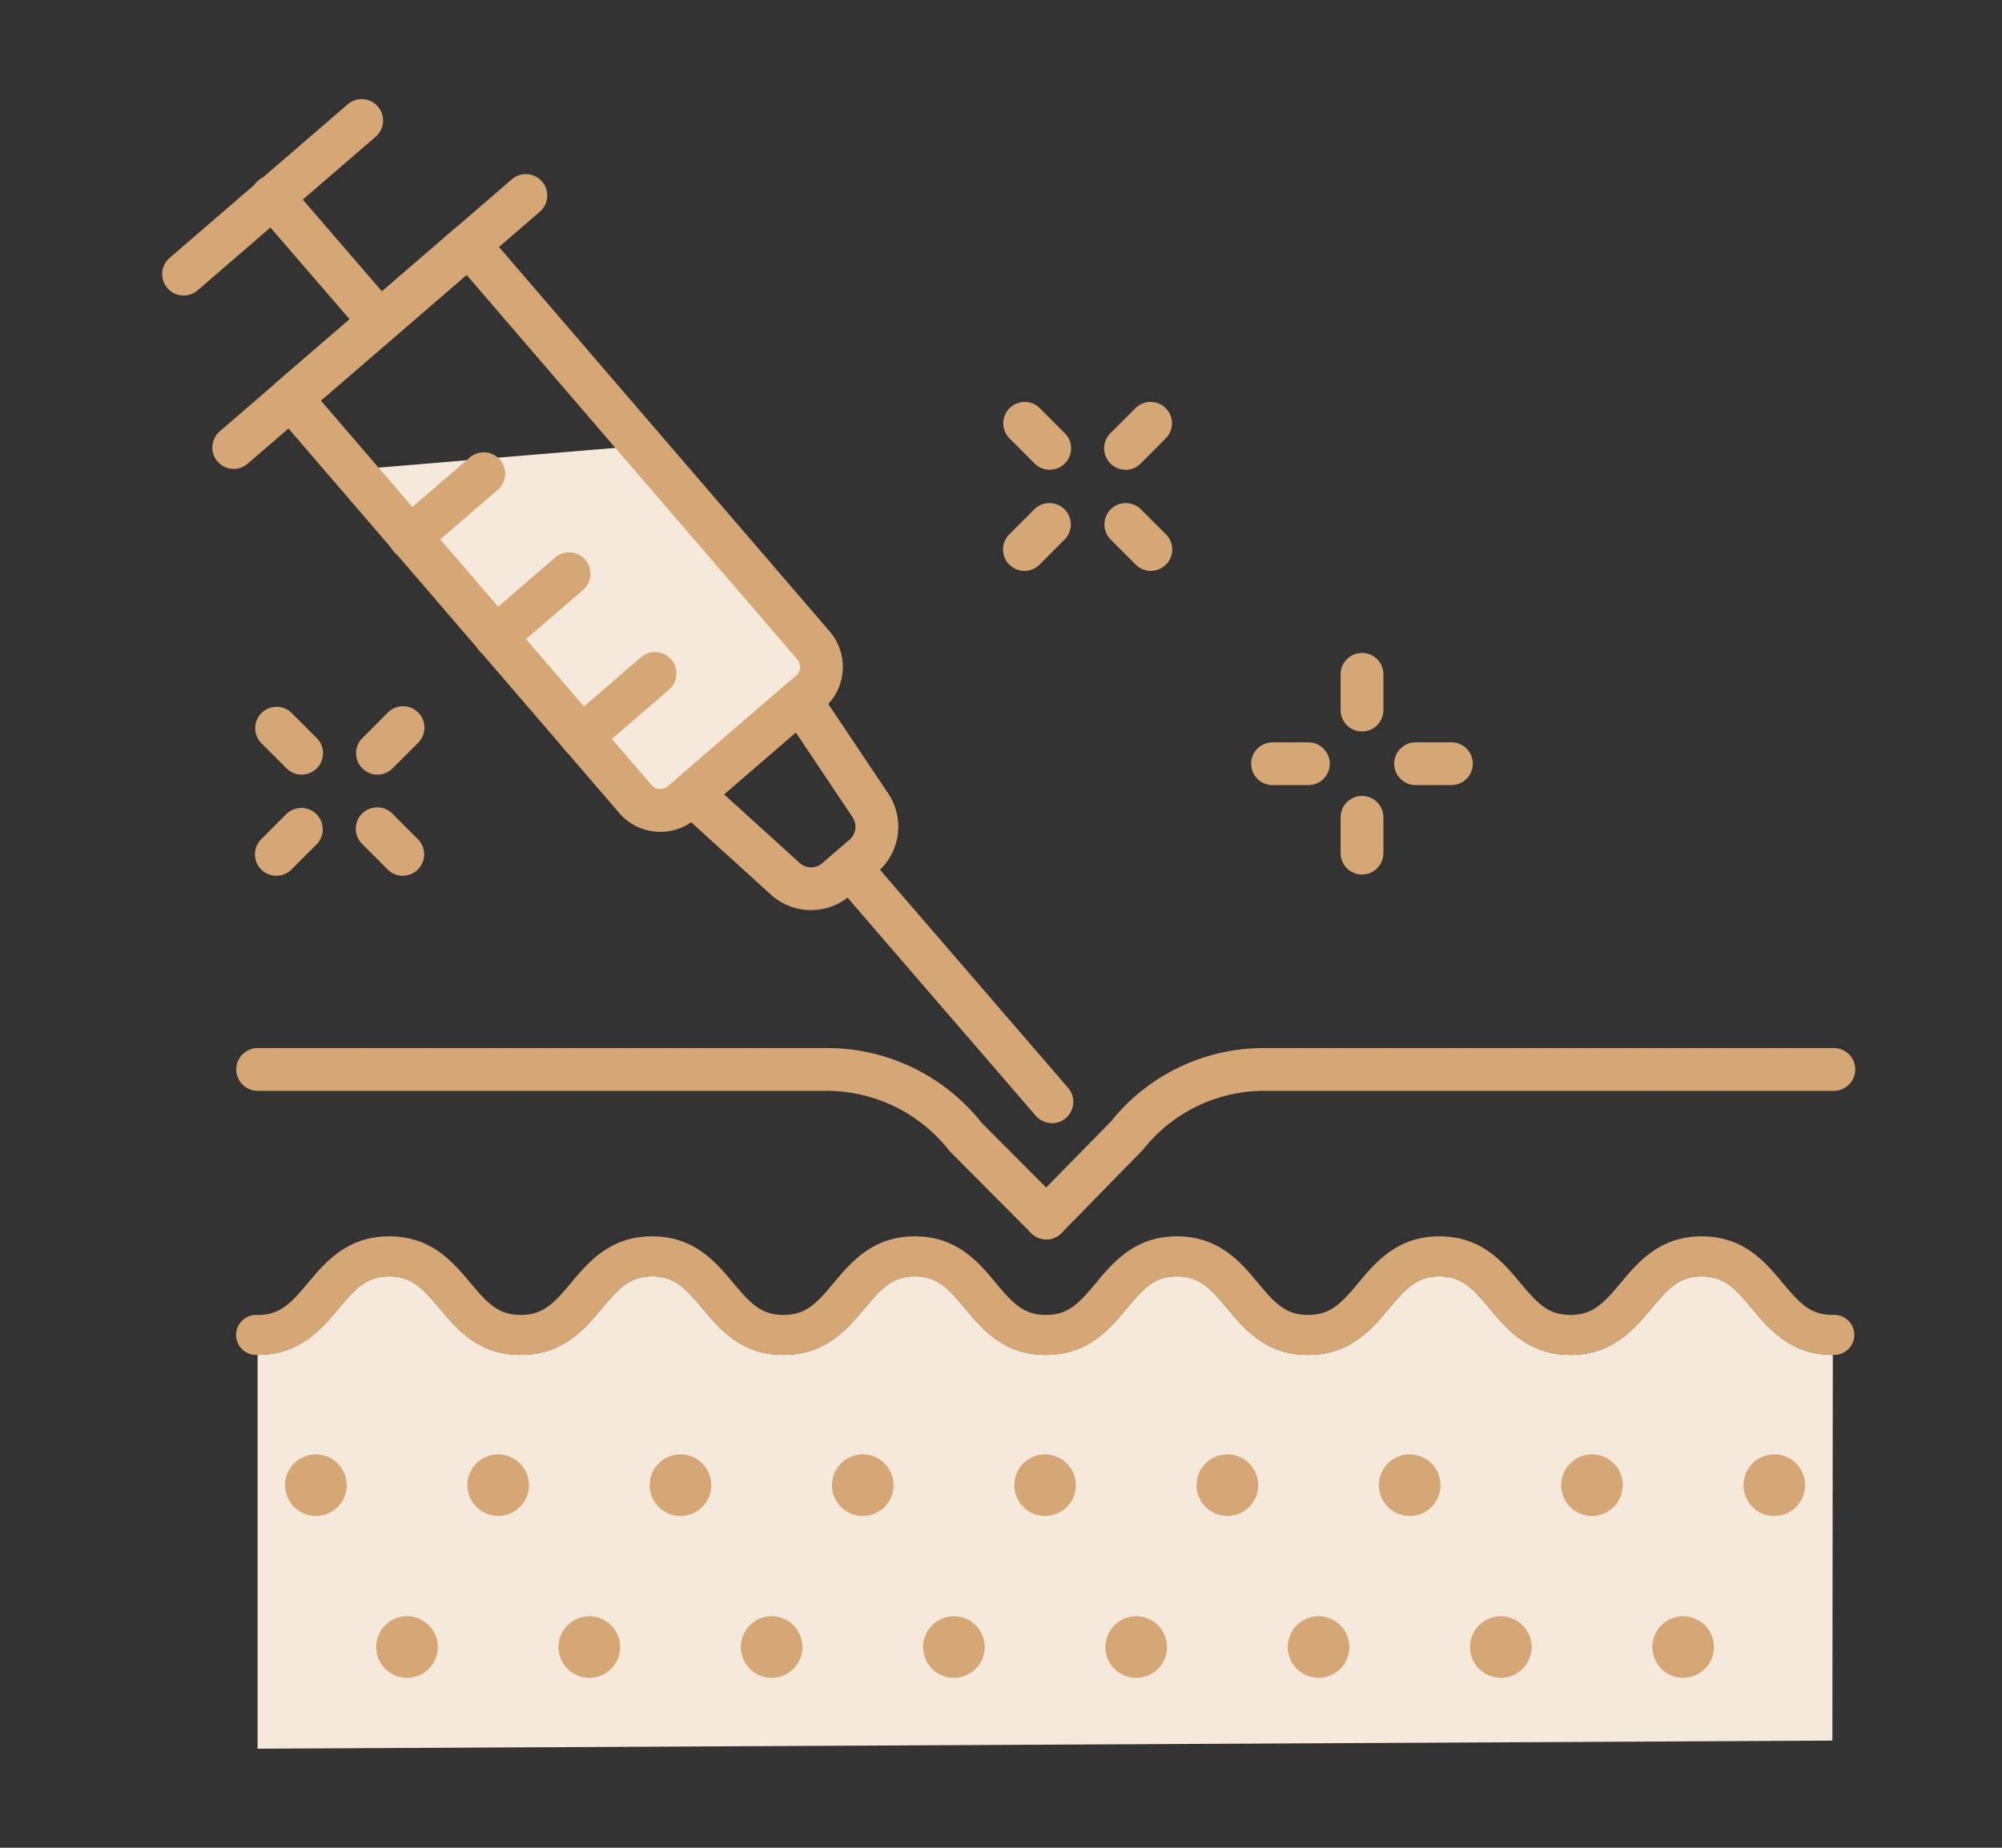
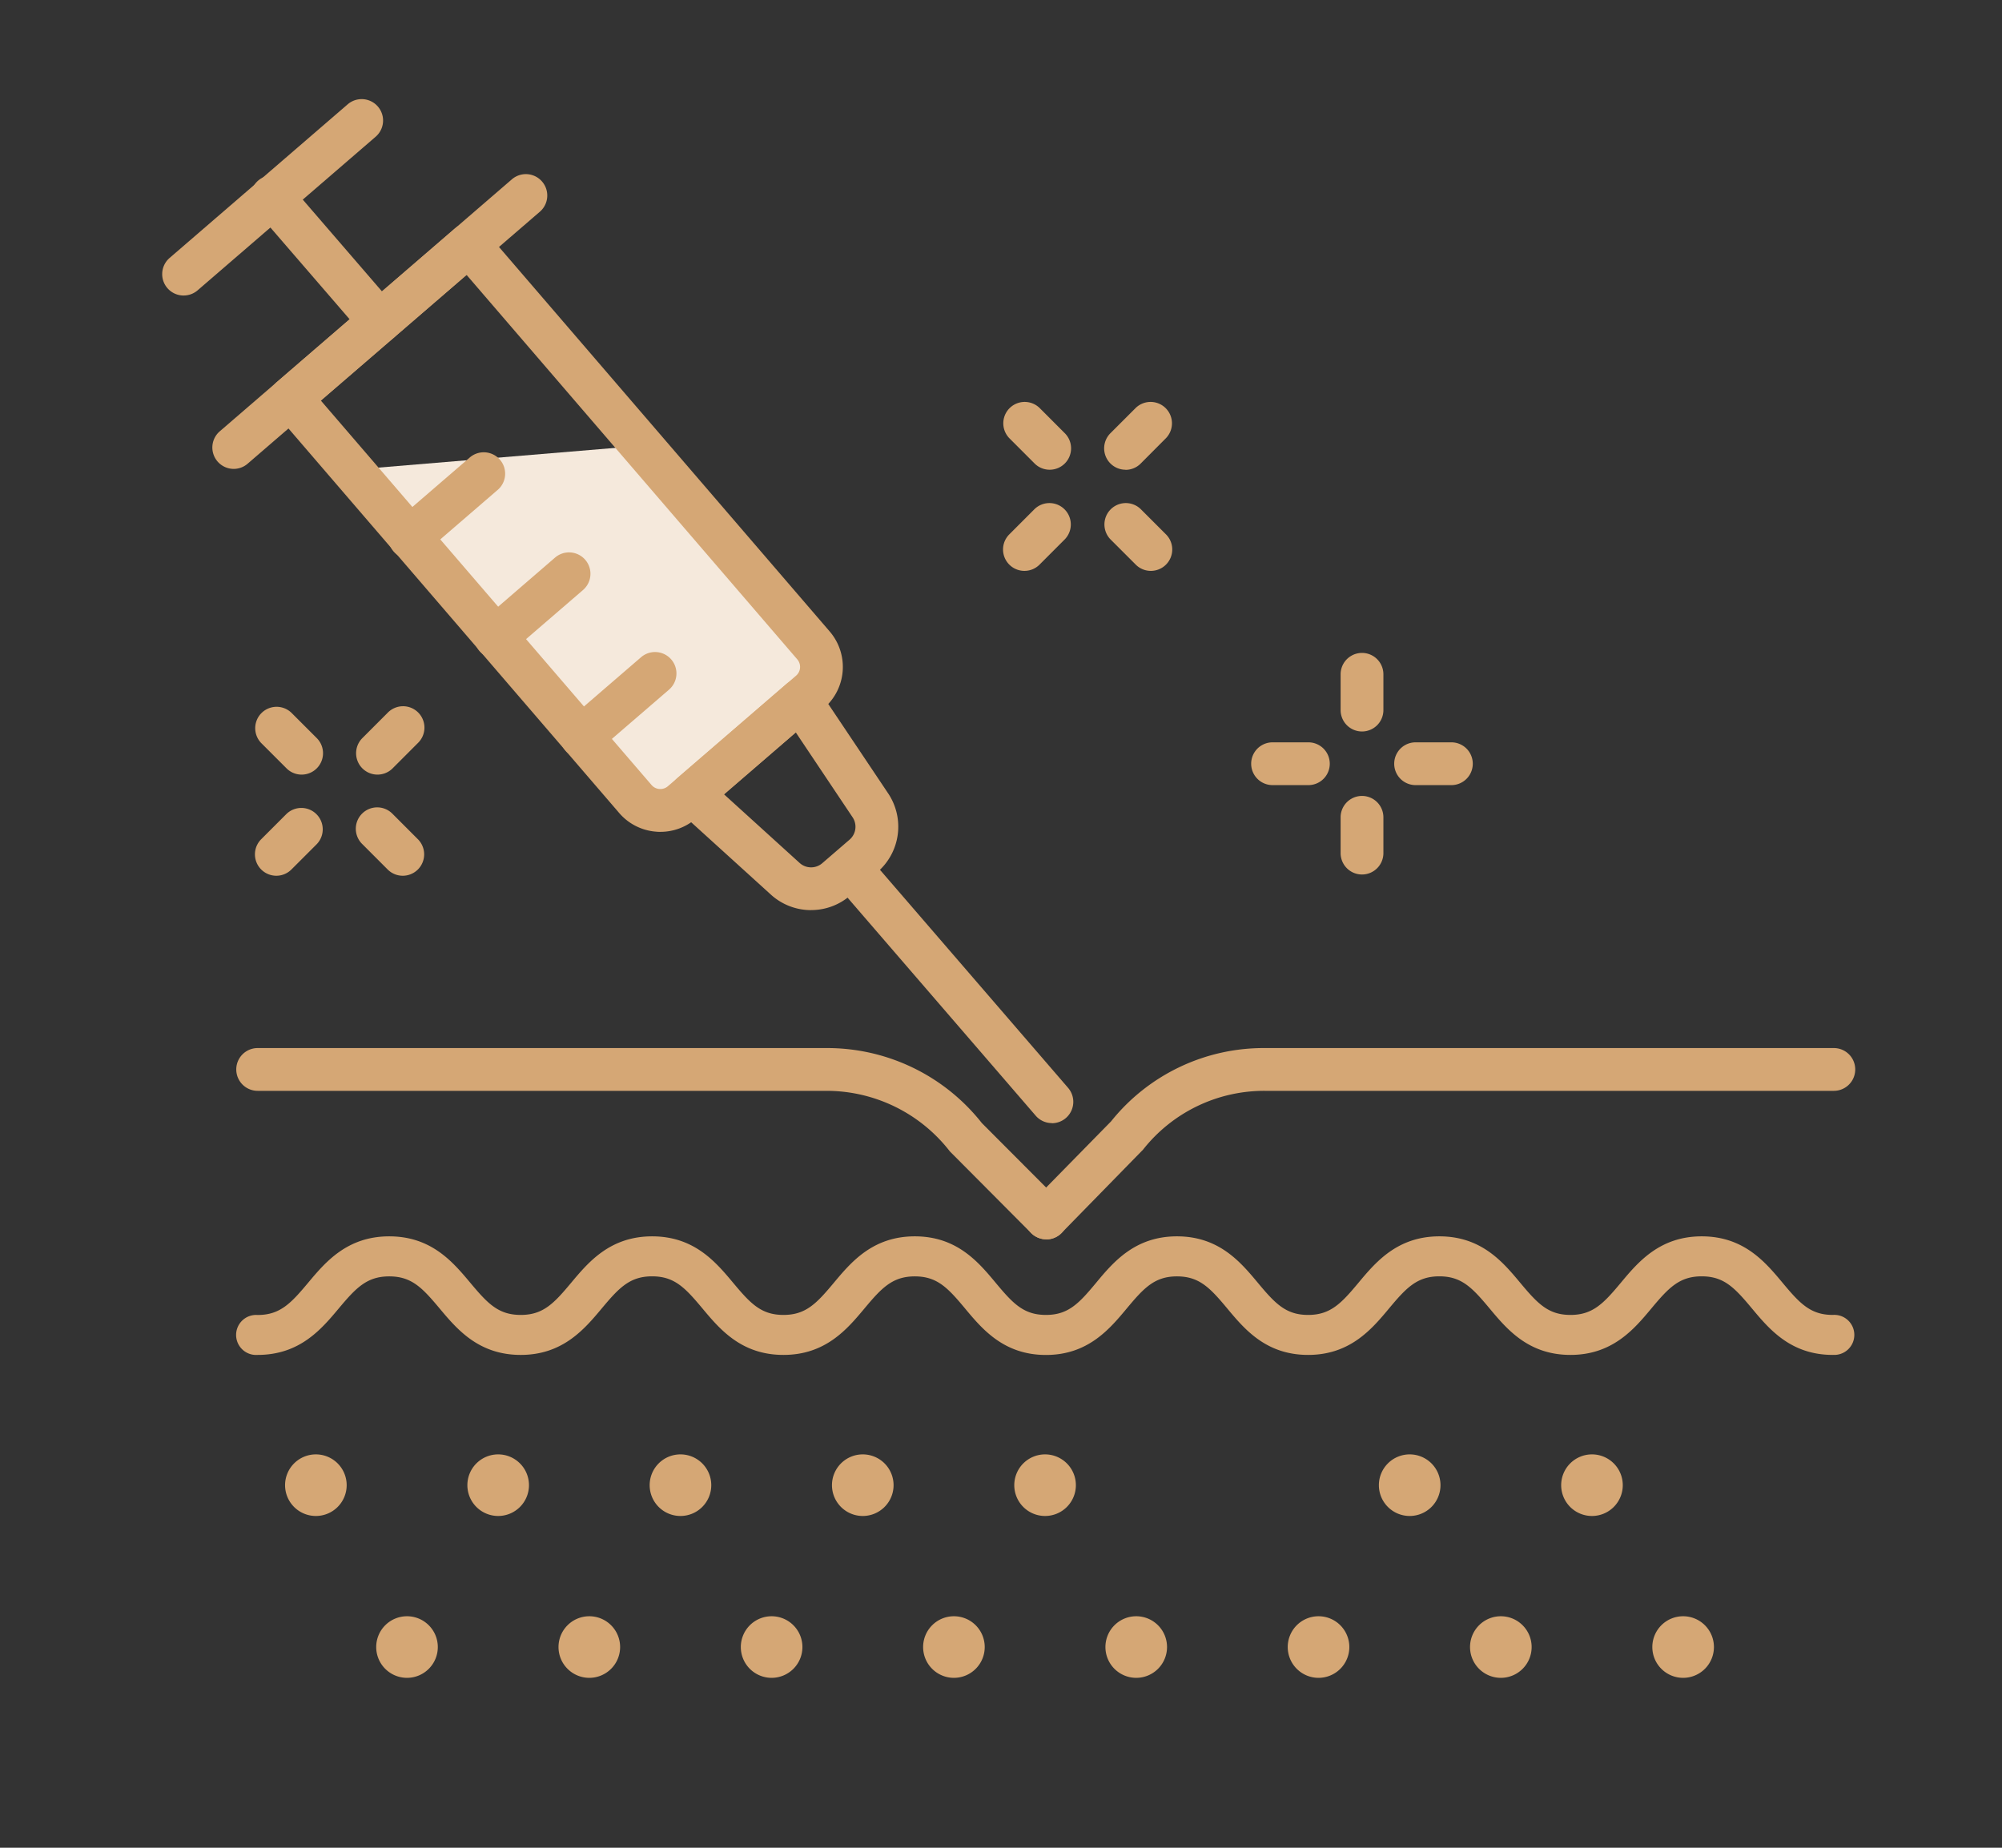
<svg xmlns="http://www.w3.org/2000/svg" width="130" height="120" viewBox="0 0 130 120">
  <rect x="0" y="0" width="130" height="120" fill="#333333" stroke="none" />
  <g transform="translate(-488 -6068)">
    <rect width="130" height="120" transform="translate(488 6068)" fill="none" />
    <g transform="translate(-3.101 -3.021)">
      <g transform="translate(507.827 6099.979)">
-         <path d="M119.055,212.024c-2.734,0-4.131-1.675-5.252-3.018s-1.812-2.085-3.263-2.085-2.154.752-3.266,2.085-2.519,3.018-5.255,3.018-4.13-1.675-5.252-3.018-1.812-2.085-3.262-2.085-2.154.752-3.266,2.085-2.519,3.018-5.256,3.018-4.132-1.673-5.253-3.018-1.812-2.085-3.266-2.085-2.148.752-3.259,2.085-2.514,3.018-5.246,3.018-4.132-1.673-5.253-3.018-1.812-2.085-3.264-2.085-2.156.754-3.27,2.087-2.519,3.016-5.257,3.016-4.136-1.673-5.259-3.016-1.814-2.087-3.27-2.087-2.156.754-3.27,2.085-2.521,3.018-5.261,3.018-4.141-1.673-5.266-3.016-1.818-2.087-3.277-2.087-2.163.754-3.28,2.087-2.523,3.016-5.264,3.016V237.6l102.259-.526Z" transform="translate(-16.767 -152.991)" fill="#f5e9dc" />
        <path d="M32.6,62.528l18.921-1.577L63.683,74.917,52.721,84.678Z" transform="translate(-26.748 -60.951)" fill="#f5e9dc" />
      </g>
      <g transform="translate(501.633 6077.459)">
        <g transform="translate(0 0)">
          <path d="M208.5,102.444a1.389,1.389,0,0,1-1.389-1.389V98.731a1.389,1.389,0,0,1,2.778,0v2.324a1.389,1.389,0,0,1-1.389,1.389" transform="translate(-130.59 -61.377)" fill="#d5a775" />
          <path d="M195.107,115.837h-2.326a1.389,1.389,0,1,1,0-2.778h2.326a1.389,1.389,0,1,1,0,2.778" transform="translate(-120.679 -71.287)" fill="#d5a775" />
          <path d="M208.5,127.583a1.389,1.389,0,0,1-1.389-1.389V123.87a1.389,1.389,0,1,1,2.778,0v2.324a1.389,1.389,0,0,1-1.389,1.389" transform="translate(-130.59 -77.228)" fill="#d5a775" />
          <path d="M220.245,115.837h-2.324a1.389,1.389,0,1,1,0-2.778h2.324a1.389,1.389,0,0,1,0,2.778" transform="translate(-136.531 -71.287)" fill="#d5a775" />
          <path d="M150.811,57.6a1.383,1.383,0,0,1-.982-.407l-1.642-1.644a1.389,1.389,0,0,1,1.964-1.964l1.642,1.644a1.389,1.389,0,0,1-.982,2.371" transform="translate(-93.181 -33.532)" fill="#d5a775" />
          <path d="M149.169,75.376a1.389,1.389,0,0,1-.982-2.371l1.642-1.644a1.389,1.389,0,0,1,1.964,1.964l-1.642,1.644a1.383,1.383,0,0,1-.982.407" transform="translate(-93.18 -44.739)" fill="#d5a775" />
          <path d="M168.585,75.376a1.383,1.383,0,0,1-.982-.407l-1.644-1.644a1.389,1.389,0,0,1,1.964-1.964l1.644,1.644a1.389,1.389,0,0,1-.982,2.371" transform="translate(-104.386 -44.739)" fill="#d5a775" />
          <path d="M166.942,57.6a1.389,1.389,0,0,1-.982-2.371l1.644-1.644a1.389,1.389,0,0,1,1.964,1.964L167.924,57.2a1.383,1.383,0,0,1-.982.407" transform="translate(-104.387 -33.532)" fill="#d5a775" />
          <path d="M19.334,111.186a1.383,1.383,0,0,1-.982-.407l-1.644-1.644a1.389,1.389,0,0,1,1.964-1.964l1.644,1.644a1.389,1.389,0,0,1-.982,2.371" transform="translate(-10.279 -67.318)" fill="#d5a775" />
          <path d="M17.69,128.964a1.389,1.389,0,0,1-.982-2.371l1.643-1.644a1.389,1.389,0,0,1,1.964,1.964l-1.644,1.644a1.383,1.383,0,0,1-.982.407" transform="translate(-10.279 -78.528)" fill="#d5a775" />
          <path d="M37.11,128.964a1.383,1.383,0,0,1-.982-.407l-1.642-1.644a1.389,1.389,0,1,1,1.964-1.964l1.642,1.644a1.389,1.389,0,0,1-.982,2.371" transform="translate(-21.488 -78.528)" fill="#d5a775" />
          <path d="M35.468,111.186a1.389,1.389,0,0,1-.982-2.371l1.642-1.644a1.389,1.389,0,1,1,1.964,1.964l-1.642,1.644a1.383,1.383,0,0,1-.982.407" transform="translate(-21.488 -67.318)" fill="#d5a775" />
          <path d="M98.455,116.935a3.876,3.876,0,0,1-2.61-1.005l-6.073-5.514a1.391,1.391,0,0,1,.025-2.082l7.036-6.071a1.35,1.35,0,0,1,1.094-.324,1.382,1.382,0,0,1,.967.6l4.565,6.816a3.888,3.888,0,0,1-.689,5.1l-1.781,1.535a3.867,3.867,0,0,1-2.536.942M92.8,109.414l4.91,4.458a1.109,1.109,0,0,0,1.463.02h0l1.781-1.536a1.106,1.106,0,0,0,.194-1.451l-3.689-5.512Z" transform="translate(-56.317 -64.266)" fill="#d5a775" />
          <path d="M131.611,149.3a1.389,1.389,0,0,1-1.053-.481L117.44,133.616a1.39,1.39,0,0,1,2.1-1.816l13.119,15.208a1.389,1.389,0,0,1-1.053,2.3" transform="translate(-73.837 -82.8)" fill="#d5a775" />
          <path d="M44.226,61.35c-.087,0-.176,0-.264-.011a3.512,3.512,0,0,1-2.412-1.213L19.168,34.1a1.39,1.39,0,0,1,.145-1.959l11.565-9.976a1.39,1.39,0,0,1,1.96.147L55.219,48.336a3.534,3.534,0,0,1-.367,4.973l-8.326,7.183a3.51,3.51,0,0,1-2.3.857M22.177,33.34,43.654,58.312a.753.753,0,0,0,1.056.076l8.326-7.182a.752.752,0,0,0,.078-1.058L31.639,25.179Z" transform="translate(-11.874 -13.764)" fill="#d5a775" />
          <path d="M71.351,104.076a1.389,1.389,0,0,1-.908-2.441l4.765-4.109a1.39,1.39,0,0,1,1.816,2.105l-4.765,4.109a1.391,1.391,0,0,1-.908.336" transform="translate(-44.113 -61.281)" fill="#d5a775" />
          <path d="M56.246,86.564a1.389,1.389,0,0,1-.908-2.441L60.1,80.013a1.39,1.39,0,0,1,1.816,2.105l-4.765,4.109a1.39,1.39,0,0,1-.908.336" transform="translate(-34.589 -50.239)" fill="#d5a775" />
          <path d="M41.14,69.05a1.389,1.389,0,0,1-.908-2.44L45,62.5a1.389,1.389,0,1,1,1.816,2.1l-4.764,4.111a1.38,1.38,0,0,1-.908.338" transform="translate(-25.064 -39.194)" fill="#d5a775" />
          <path d="M10.2,32.326a1.389,1.389,0,0,1-.908-2.441L28.26,13.52a1.39,1.39,0,1,1,1.816,2.105L11.1,31.99a1.388,1.388,0,0,1-.908.336" transform="translate(-5.553 -8.312)" fill="#d5a775" />
          <path d="M24,24.343a1.382,1.382,0,0,1-1.051-.481L15.988,15.8a1.389,1.389,0,1,1,2.1-1.816l6.959,8.066A1.389,1.389,0,0,1,24,24.343" transform="translate(-9.868 -8.512)" fill="#d5a775" />
          <path d="M1.39,12.753a1.389,1.389,0,0,1-.908-2.441L12.045.336a1.39,1.39,0,1,1,1.816,2.105L2.3,12.416a1.388,1.388,0,0,1-.908.336" transform="translate(0 0.001)" fill="#d5a775" />
          <path d="M25.605,240.227a2,2,0,1,1-2-2,2,2,0,0,1,2,2" transform="translate(-13.626 -150.212)" fill="#d5a775" />
          <path d="M57.646,240.227a2,2,0,1,1-2-2,2,2,0,0,1,2,2" transform="translate(-33.829 -150.212)" fill="#d5a775" />
          <path d="M89.686,240.227a2,2,0,1,1-2-2,2,2,0,0,1,2,2" transform="translate(-54.032 -150.212)" fill="#d5a775" />
          <path d="M121.726,240.227a2,2,0,1,1-2-2,2,2,0,0,1,2,2" transform="translate(-74.234 -150.212)" fill="#d5a775" />
          <path d="M153.767,240.227a2,2,0,1,1-2-2,2,2,0,0,1,2,2" transform="translate(-94.437 -150.212)" fill="#d5a775" />
-           <path d="M185.807,240.227a2,2,0,1,1-2-2,2,2,0,0,1,2,2" transform="translate(-114.639 -150.212)" fill="#d5a775" />
          <path d="M217.848,240.227a2,2,0,1,1-2-2,2,2,0,0,1,2,2" transform="translate(-134.842 -150.212)" fill="#d5a775" />
          <path d="M249.888,240.227a2,2,0,1,1-2-2,2,2,0,0,1,2,2" transform="translate(-155.045 -150.212)" fill="#d5a775" />
-           <path d="M281.929,240.227a2,2,0,1,1-2-2,2,2,0,0,1,2,2" transform="translate(-175.248 -150.212)" fill="#d5a775" />
          <path d="M41.625,268.678a2,2,0,1,1-2-2,2,2,0,0,1,2,2" transform="translate(-23.728 -168.151)" fill="#d5a775" />
          <path d="M73.666,268.678a2,2,0,1,1-2-2,2,2,0,0,1,2,2" transform="translate(-43.931 -168.151)" fill="#d5a775" />
          <path d="M105.706,268.678a2,2,0,1,1-2-2,2,2,0,0,1,2,2" transform="translate(-64.133 -168.151)" fill="#d5a775" />
          <path d="M137.747,268.678a2,2,0,1,1-2-2,2,2,0,0,1,2,2" transform="translate(-84.336 -168.151)" fill="#d5a775" />
          <path d="M169.787,268.678a2,2,0,1,1-2-2,2,2,0,0,1,2,2" transform="translate(-104.538 -168.151)" fill="#d5a775" />
          <path d="M201.828,268.678a2,2,0,1,1-2-2,2,2,0,0,1,2,2" transform="translate(-124.741 -168.151)" fill="#d5a775" />
          <path d="M233.868,268.678a2,2,0,1,1-2-2,2,2,0,0,1,2,2" transform="translate(-144.943 -168.151)" fill="#d5a775" />
          <path d="M265.908,268.678a2,2,0,1,1-2-2,2,2,0,0,1,2,2" transform="translate(-165.146 -168.151)" fill="#d5a775" />
          <path d="M116.841,207.6c-2.734,0-4.131-1.675-5.252-3.018s-1.812-2.085-3.263-2.085-2.154.752-3.266,2.085-2.519,3.018-5.255,3.018-4.13-1.675-5.252-3.018-1.812-2.085-3.262-2.085-2.154.752-3.266,2.085S85.506,207.6,82.77,207.6s-4.132-1.673-5.253-3.018S75.7,202.5,74.251,202.5s-2.148.752-3.259,2.085-2.514,3.018-5.246,3.018-4.132-1.673-5.253-3.018S58.68,202.5,57.228,202.5s-2.156.754-3.27,2.087S51.439,207.6,48.7,207.6s-4.136-1.673-5.259-3.016-1.814-2.087-3.27-2.087-2.156.754-3.27,2.085-2.521,3.018-5.261,3.018-4.141-1.673-5.266-3.016S24.558,202.5,23.1,202.5s-2.163.754-3.28,2.087S17.3,207.6,14.554,207.6a1.3,1.3,0,1,1,0-2.593c1.459,0,2.161-.754,3.277-2.087S20.357,199.9,23.1,199.9s4.141,1.673,5.266,3.016,1.817,2.087,3.277,2.087,2.158-.754,3.272-2.087,2.521-3.016,5.259-3.016,4.136,1.673,5.259,3.016,1.814,2.087,3.27,2.087,2.154-.752,3.268-2.085,2.521-3.018,5.259-3.018,4.132,1.673,5.253,3.018,1.812,2.085,3.264,2.085,2.147-.752,3.255-2.085,2.515-3.018,5.25-3.018,4.134,1.674,5.255,3.018,1.812,2.085,3.264,2.085,2.154-.752,3.266-2.085,2.519-3.018,5.256-3.018,4.13,1.674,5.252,3.018,1.812,2.085,3.262,2.085,2.154-.752,3.266-2.085,2.519-3.018,5.255-3.018,4.131,1.674,5.252,3.018,1.812,2.085,3.262,2.085a1.3,1.3,0,1,1,0,2.593" transform="translate(-8.359 -126.045)" fill="#d5a775" />
          <path d="M65.611,179.215a1.4,1.4,0,0,1-.986-.409l-5.275-5.3a10.131,10.131,0,0,0-8-3.935H14.4a1.389,1.389,0,1,1,0-2.778H51.348a12.789,12.789,0,0,1,10.077,4.87l5.172,5.187a1.389,1.389,0,0,1-.986,2.369" transform="translate(-8.201 -105.166)" fill="#d5a775" />
          <path d="M153.016,179.215a1.389,1.389,0,0,1-.993-2.362l5.2-5.3a12.692,12.692,0,0,1,9.981-4.76h36.952a1.389,1.389,0,1,1,0,2.778H167.2a10.02,10.02,0,0,0-7.9,3.818l-5.293,5.415a1.391,1.391,0,0,1-.993.416" transform="translate(-95.607 -105.166)" fill="#d5a775" />
        </g>
      </g>
    </g>
  </g>
</svg>